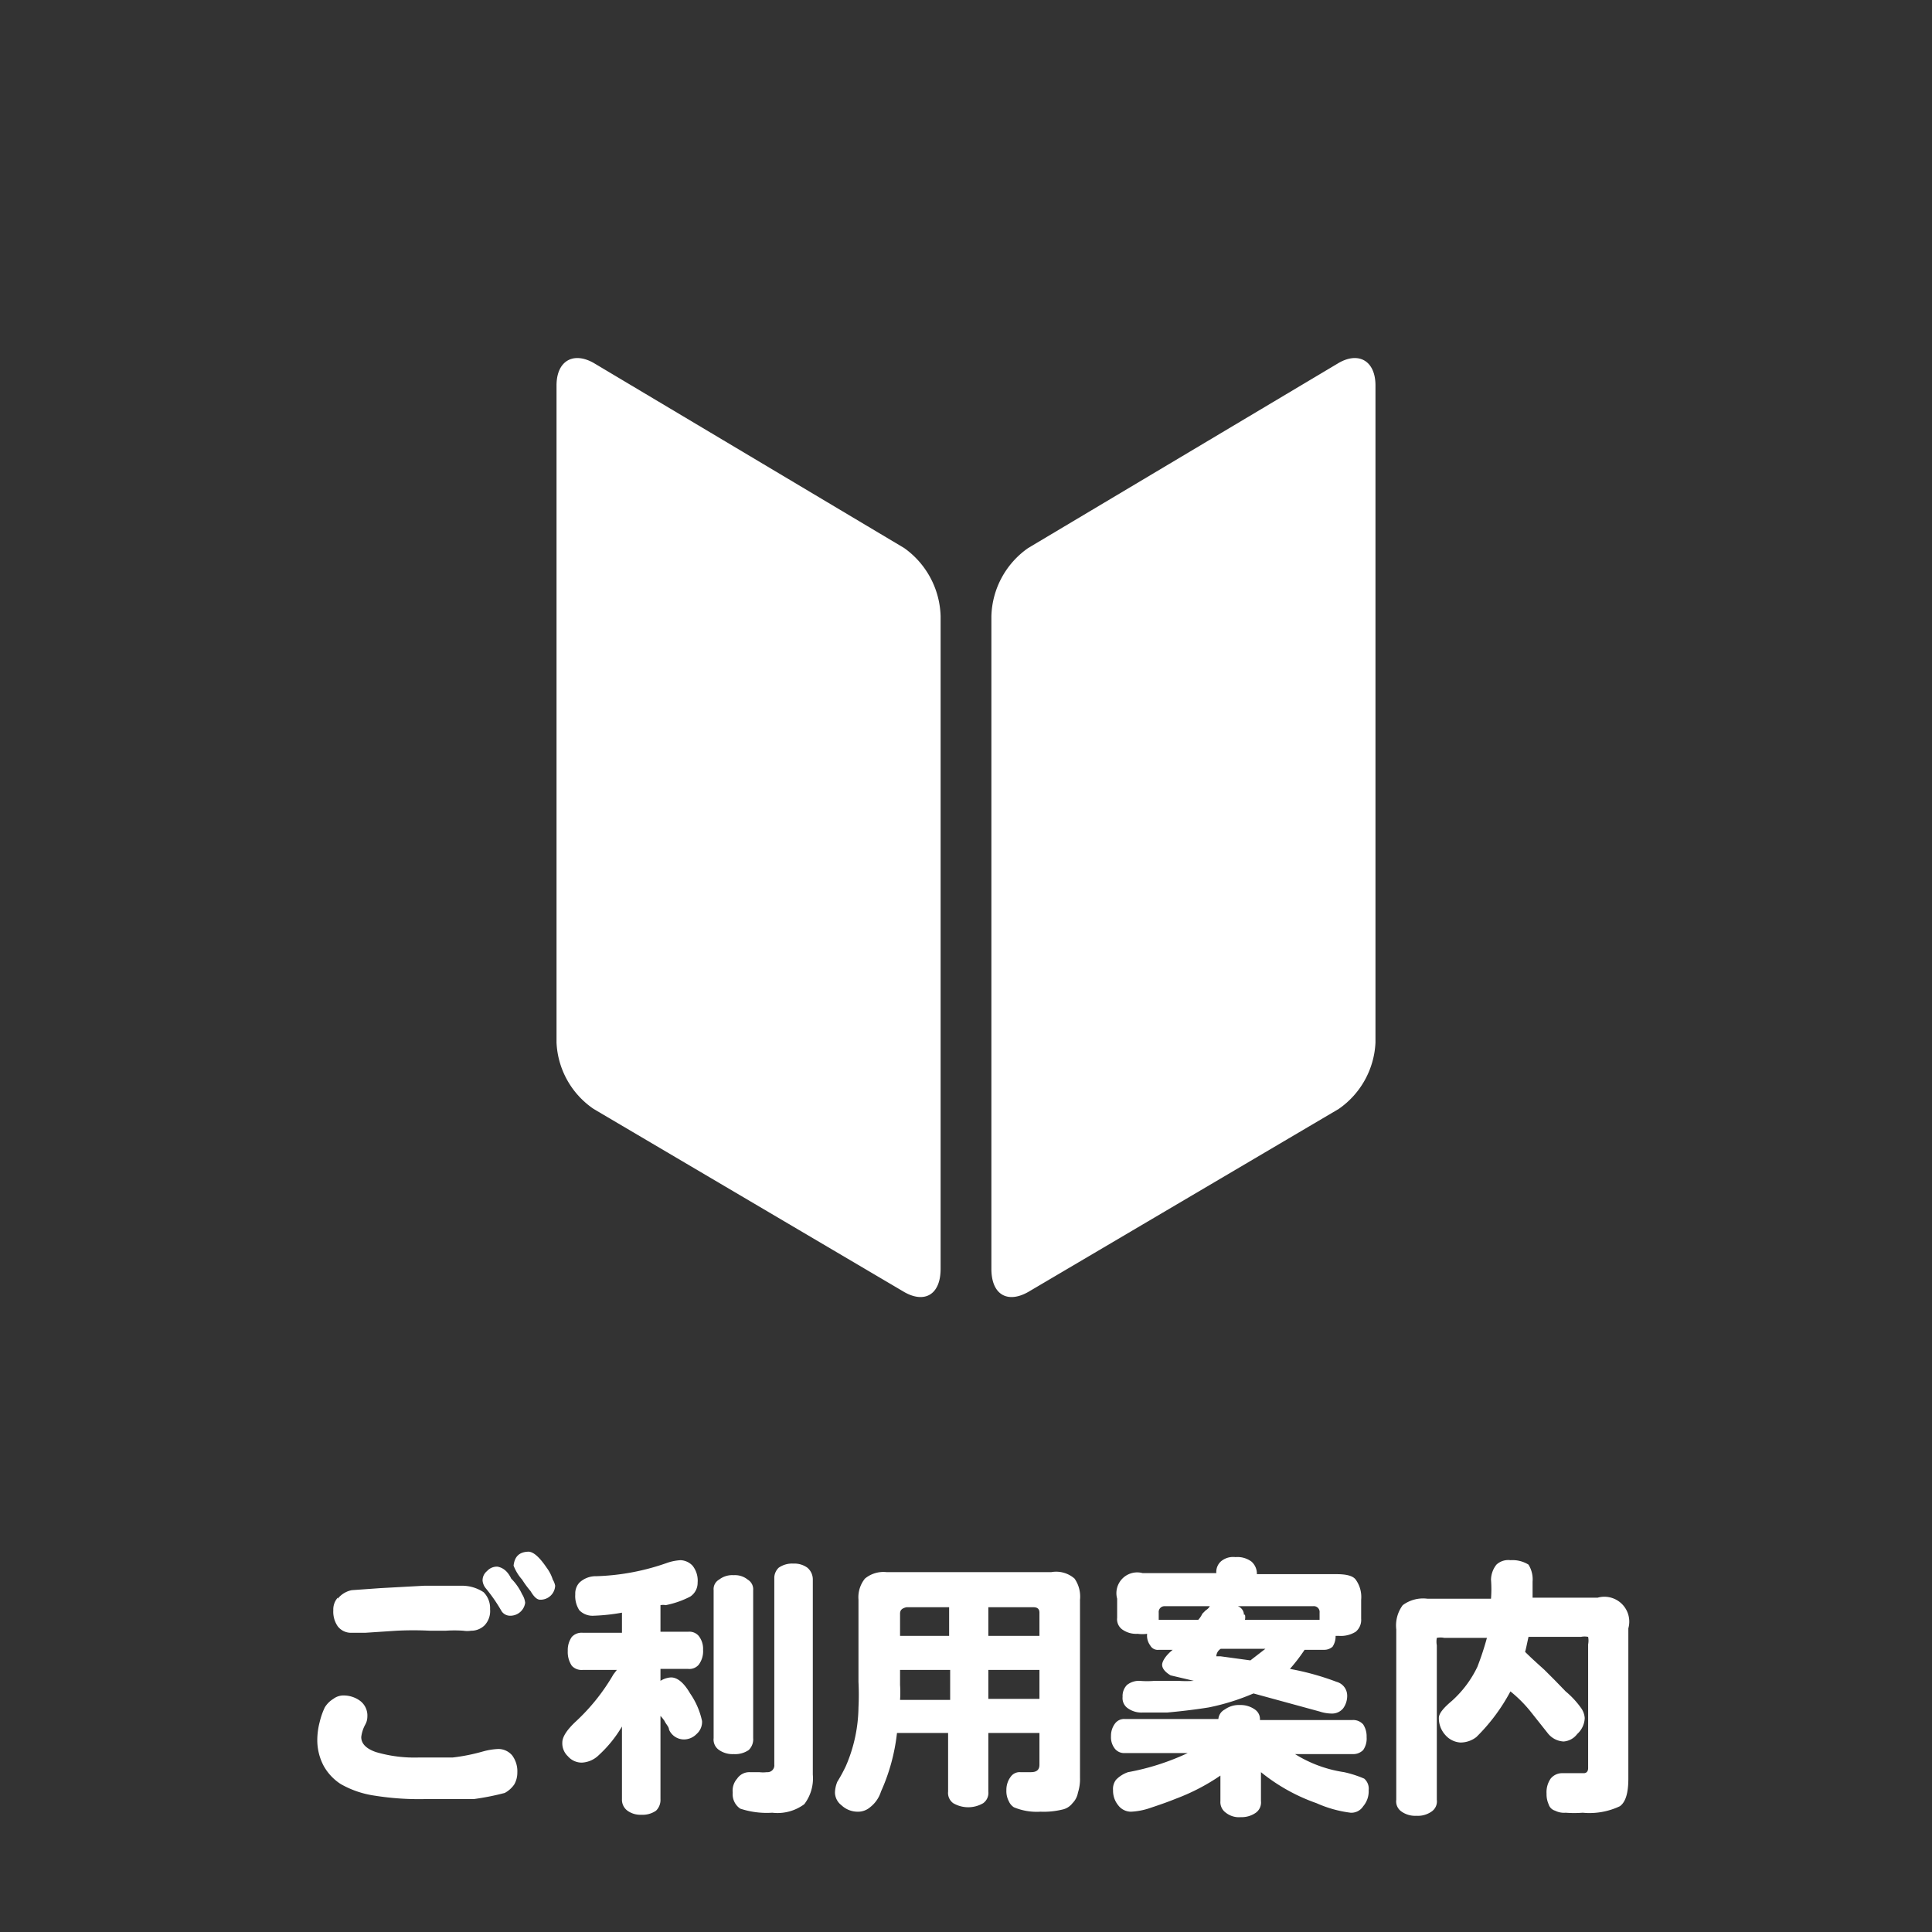
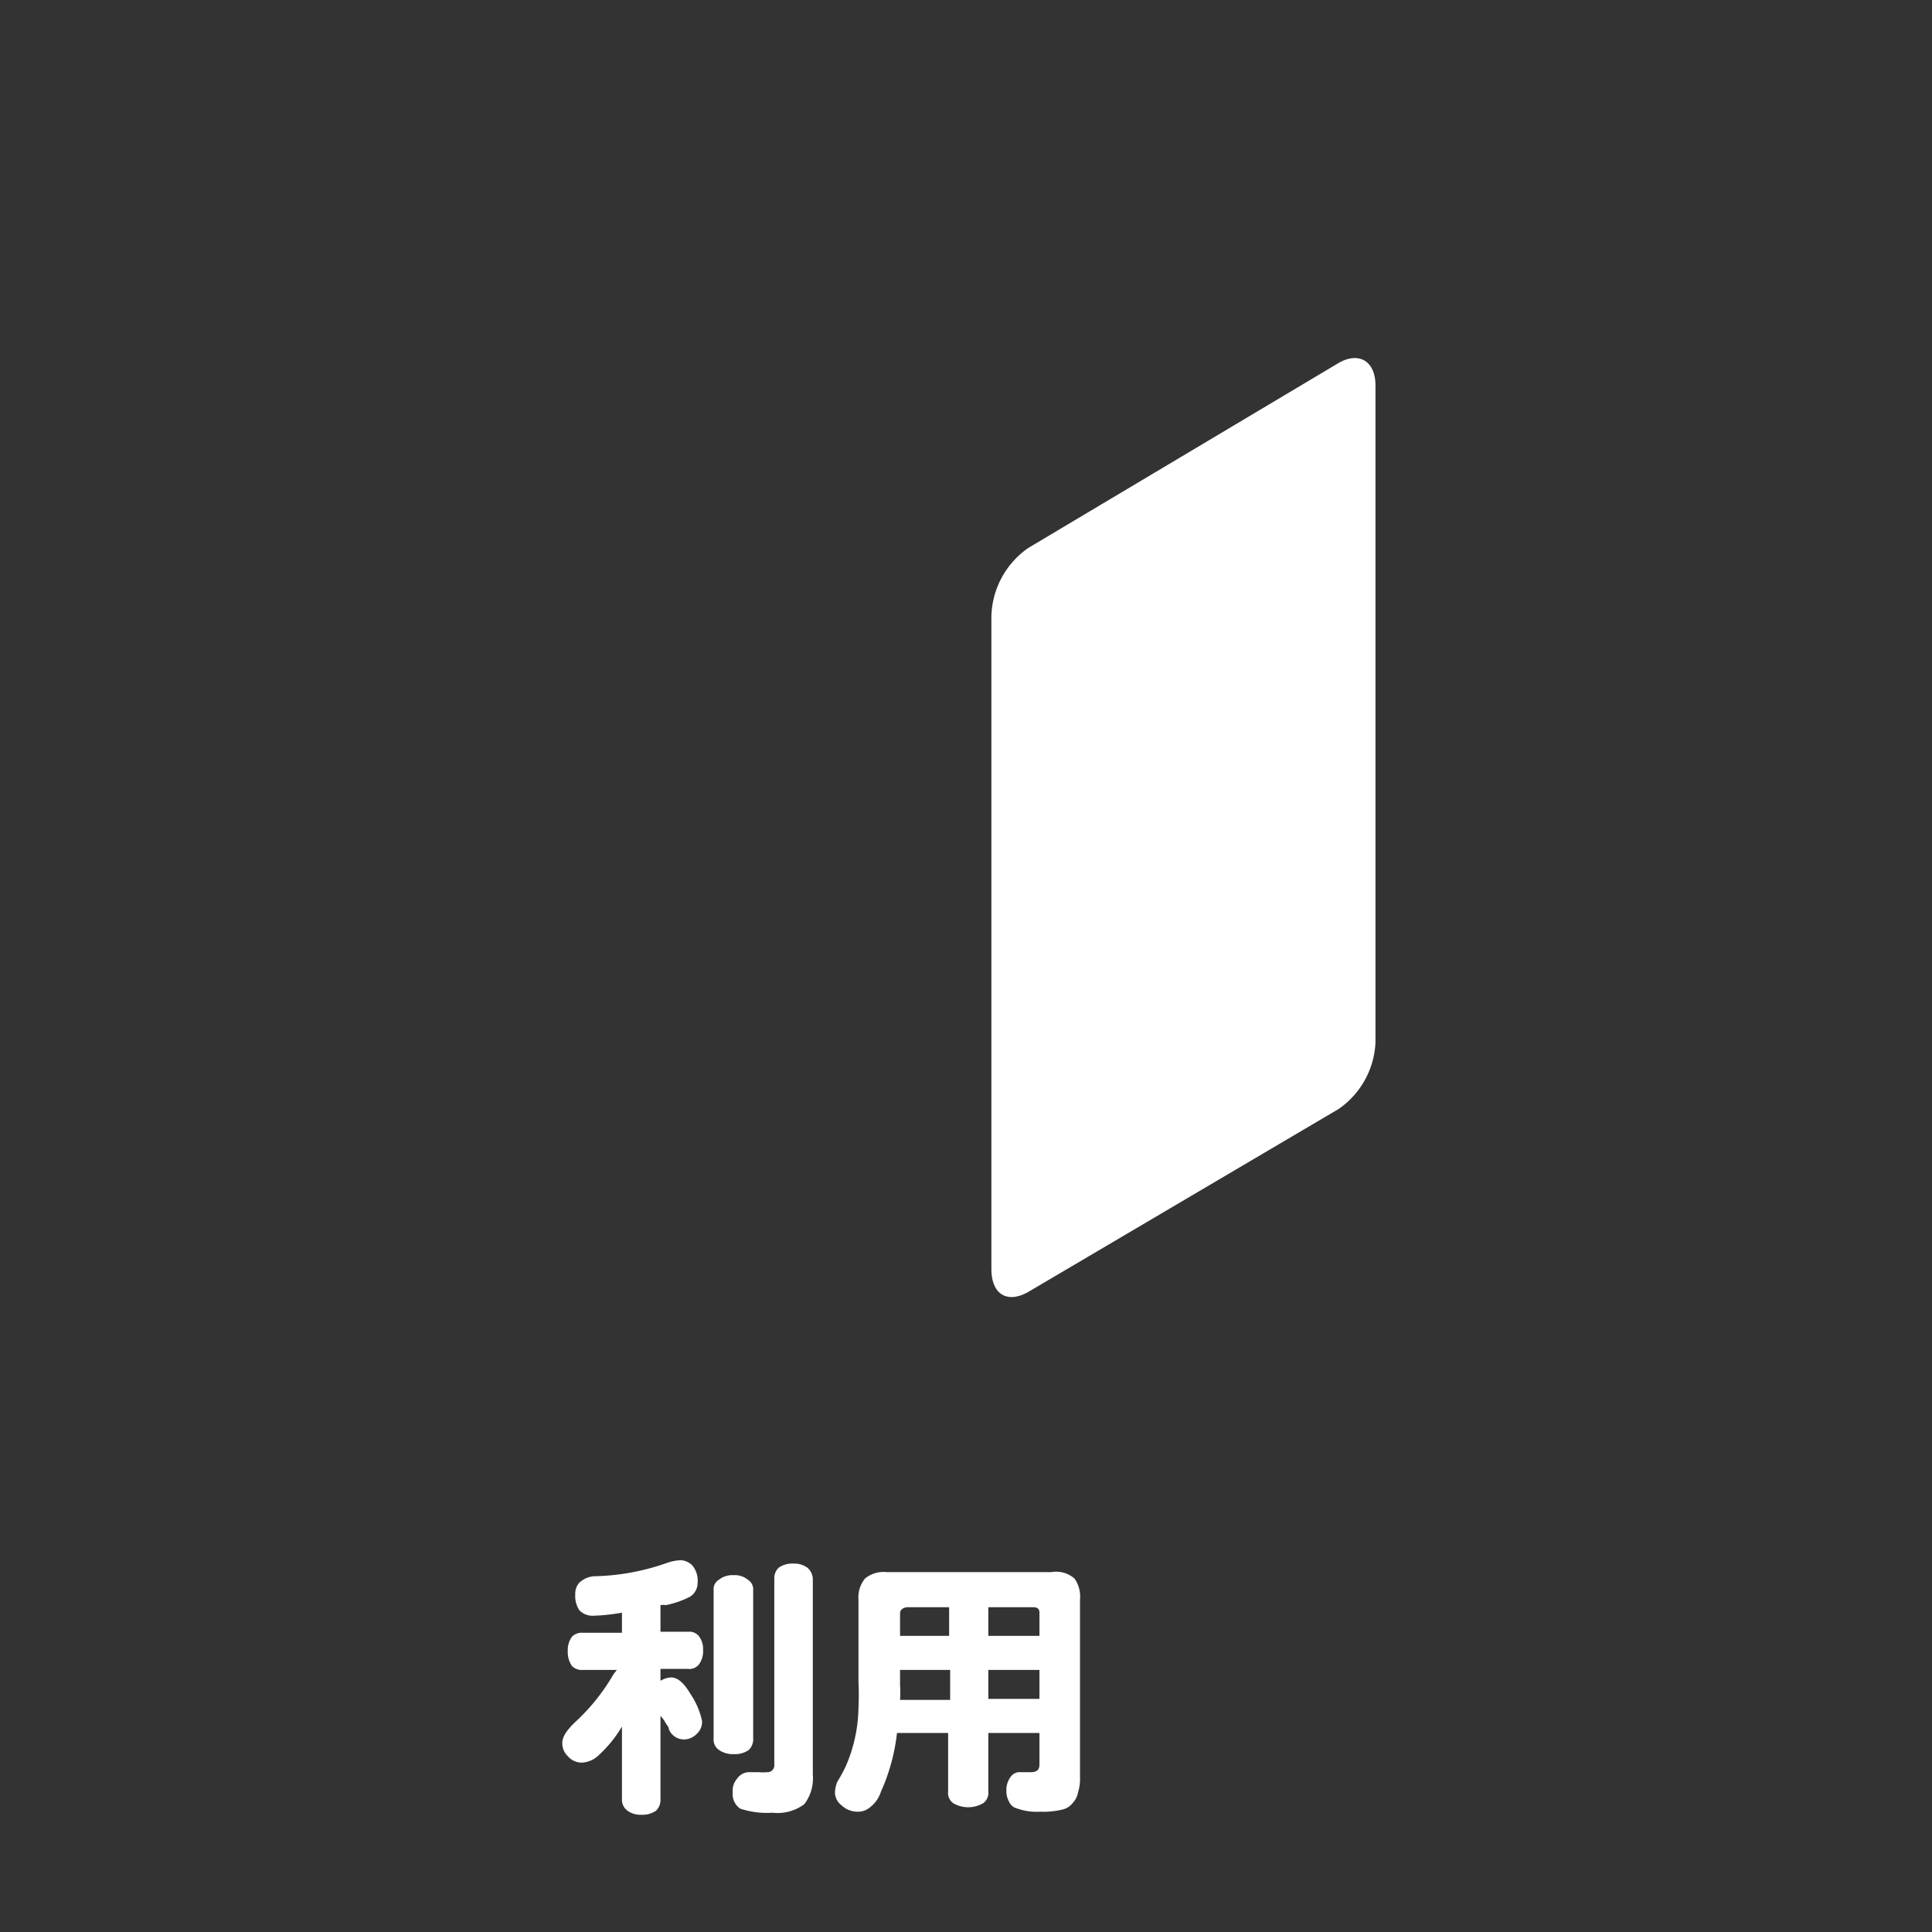
<svg xmlns="http://www.w3.org/2000/svg" id="_1" data-name="1" viewBox="0 0 56.69 56.69">
  <rect x="0" y="0" width="56.69" height="56.69" fill="#333333" stroke="none" />
  <defs>
    <style>.cls-1{fill:#fff;}</style>
  </defs>
-   <path class="cls-1" d="M10.57,49.91a.54.54,0,0,1,.21.41c0,.08,0,.17-.06.28a1,1,0,0,0-.12.37c0,.19.14.34.43.44a4,4,0,0,0,1.25.16c.4,0,.74,0,1,0a5.51,5.51,0,0,0,.9-.18,2,2,0,0,1,.44-.07.53.53,0,0,1,.41.19.78.78,0,0,1,.15.5.7.7,0,0,1-.09.35.8.8,0,0,1-.28.25,7.61,7.61,0,0,1-.91.18l-.62,0c-.23,0-.5,0-.82,0A8.24,8.24,0,0,1,11,52.69a2.81,2.81,0,0,1-1-.34,1.5,1.5,0,0,1-.5-.53,1.61,1.61,0,0,1-.19-.75,2.11,2.11,0,0,1,.07-.54,2.16,2.16,0,0,1,.15-.43.75.75,0,0,1,.25-.25.49.49,0,0,1,.32-.1A.81.81,0,0,1,10.57,49.91Zm-.66-3a.7.7,0,0,1,.41-.25l.84-.06,1.28-.07,1.09,0a1.14,1.14,0,0,1,.66.19.66.66,0,0,1,.19.5.61.61,0,0,1-.16.47.56.56,0,0,1-.4.16.69.69,0,0,1-.22,0,3.79,3.79,0,0,0-.53,0h-.44a9.91,9.91,0,0,0-1,0l-.91.06-.4,0a.49.49,0,0,1-.41-.19.75.75,0,0,1-.13-.47A.52.52,0,0,1,9.91,46.88ZM15,46.32a1.6,1.6,0,0,1,.32.46.58.58,0,0,1,.09.25.44.44,0,0,1-.44.38.3.3,0,0,1-.25-.13,4.81,4.81,0,0,0-.47-.68.42.42,0,0,1-.09-.22.35.35,0,0,1,.13-.28.39.39,0,0,1,.31-.13C14.75,46,14.89,46.09,15,46.32Zm.5-.79c.15,0,.33.16.54.47a1.16,1.16,0,0,1,.18.35.53.53,0,0,1,.07.18.43.43,0,0,1-.44.41c-.09,0-.18-.08-.28-.25a3,3,0,0,1-.25-.34,1.35,1.35,0,0,1-.25-.41C15.1,45.67,15.24,45.53,15.53,45.53Z" />
  <path class="cls-1" d="M17.41,47.41a.54.54,0,0,1-.41-.16.76.76,0,0,1-.12-.47.47.47,0,0,1,.12-.34.7.7,0,0,1,.5-.19,6.83,6.83,0,0,0,2.1-.4,1.48,1.48,0,0,1,.37-.07.51.51,0,0,1,.35.16.7.7,0,0,1,.15.5.48.48,0,0,1-.22.41,2.67,2.67,0,0,1-.72.25.33.33,0,0,0-.15,0v.78h.81a.36.36,0,0,1,.31.12.61.61,0,0,1,.13.41.66.66,0,0,1-.13.44.36.36,0,0,1-.31.12h-.81v.35a.65.65,0,0,1,.31-.1c.19,0,.38.16.56.47a2.24,2.24,0,0,1,.35.81.47.47,0,0,1-.16.38.52.52,0,0,1-.37.16.48.48,0,0,1-.44-.29c0-.08-.09-.16-.13-.25a1,1,0,0,0-.12-.15v2.44a.44.44,0,0,1-.13.34.69.69,0,0,1-.43.12.65.65,0,0,1-.41-.12.4.4,0,0,1-.16-.34V50.66a3.63,3.63,0,0,1-.68.84.76.76,0,0,1-.5.22.54.54,0,0,1-.41-.19.52.52,0,0,1-.16-.4c0-.17.14-.38.41-.63A5.92,5.92,0,0,0,18,49.13L18.1,49h-1a.39.39,0,0,1-.32-.12.72.72,0,0,1-.12-.44.66.66,0,0,1,.12-.41.39.39,0,0,1,.32-.12h1.15v-.59A5.73,5.73,0,0,1,17.41,47.41Zm3.69-1.06a.63.63,0,0,1,.43-.13.59.59,0,0,1,.41.13.33.33,0,0,1,.16.31V51a.44.44,0,0,1-.13.35.7.7,0,0,1-.44.12.69.69,0,0,1-.43-.12.37.37,0,0,1-.16-.35V46.66A.32.32,0,0,1,21.1,46.35ZM22.85,46a.69.69,0,0,1,.43-.12.65.65,0,0,1,.41.12.45.45,0,0,1,.16.35v5.72a1.25,1.25,0,0,1-.25.87,1.32,1.32,0,0,1-.94.25,2.48,2.48,0,0,1-.94-.12.51.51,0,0,1-.22-.47.53.53,0,0,1,.13-.41A.43.43,0,0,1,22,52h.28a.92.92,0,0,0,.22,0,.2.2,0,0,0,.22-.22v-5.5A.42.42,0,0,1,22.85,46Z" />
  <path class="cls-1" d="M31.53,46.32a.92.92,0,0,1,.16.62v5.22a1.29,1.29,0,0,1-.06.44.58.58,0,0,1-.16.31.51.51,0,0,1-.31.19,2.31,2.31,0,0,1-.63.06,1.74,1.74,0,0,1-.78-.13.4.4,0,0,1-.15-.18.63.63,0,0,1-.07-.32.64.64,0,0,1,.13-.4.32.32,0,0,1,.28-.13h.31c.17,0,.25-.07.25-.22v-.93H29v1.72a.37.37,0,0,1-.15.34.87.87,0,0,1-.88,0,.37.37,0,0,1-.15-.34V50.85H26.32a5.71,5.71,0,0,1-.47,1.72.94.94,0,0,1-.32.46.54.54,0,0,1-.37.13.69.69,0,0,1-.47-.19.48.48,0,0,1-.19-.37.88.88,0,0,1,.07-.32,4.57,4.57,0,0,0,.25-.46,4.45,4.45,0,0,0,.37-1.72,7.48,7.48,0,0,0,0-.75c0-.36,0-.65,0-.88V46.94a.87.87,0,0,1,.19-.62.85.85,0,0,1,.63-.19h4.84A.82.82,0,0,1,31.53,46.32Zm-5.12,3.12a3.25,3.25,0,0,1,0,.44h1.47V49H26.41Zm0-2.09V48h1.44v-.84H26.6C26.47,47.19,26.41,47.24,26.41,47.35ZM29,48H30.5v-.68c0-.11-.06-.16-.18-.16H29Zm0,1.85H30.5V49H29Z" />
-   <path class="cls-1" d="M35.94,50.16a.7.7,0,0,1,.44-.13.72.72,0,0,1,.44.13.34.34,0,0,1,.15.31h2.72a.39.39,0,0,1,.31.13.64.64,0,0,1,.1.37.59.59,0,0,1-.1.38.41.41,0,0,1-.31.12H38a3.76,3.76,0,0,0,1.44.53,3.25,3.25,0,0,1,.59.19.39.39,0,0,1,.13.34A.67.67,0,0,1,40,53a.41.41,0,0,1-.37.19,3.52,3.52,0,0,1-1-.28A5.44,5.44,0,0,1,37,52v.85a.37.37,0,0,1-.15.34.72.72,0,0,1-.44.13.62.62,0,0,1-.44-.13.38.38,0,0,1-.16-.34V52.1a6.07,6.07,0,0,1-1.31.68c-.27.11-.54.2-.81.29a2,2,0,0,1-.5.09.47.47,0,0,1-.38-.19.67.67,0,0,1-.15-.44.44.44,0,0,1,.09-.31A.9.9,0,0,1,33.1,52a7.11,7.11,0,0,0,1.75-.56H33a.35.35,0,0,1-.28-.12.54.54,0,0,1-.12-.38.59.59,0,0,1,.12-.37.33.33,0,0,1,.28-.13h2.75A.35.35,0,0,1,35.94,50.16Zm-.12-4.34a.55.55,0,0,1,.43-.13.69.69,0,0,1,.47.13.47.47,0,0,1,.16.37h2.34c.29,0,.48.05.56.16a.87.87,0,0,1,.16.59v.56a.45.45,0,0,1-.16.38.82.82,0,0,1-.5.12h-.09a.55.55,0,0,1-.09.32.37.37,0,0,1-.25.09h-.57a5.24,5.24,0,0,1-.43.56,7.81,7.81,0,0,1,1.37.38.42.42,0,0,1,.31.4.62.62,0,0,1-.12.38.42.42,0,0,1-.34.15,1.17,1.17,0,0,1-.35-.06l-1.94-.53a6.61,6.61,0,0,1-1.31.41c-.37.06-.78.11-1.22.15l-.72,0a.69.69,0,0,1-.43-.12.36.36,0,0,1-.16-.34.46.46,0,0,1,.13-.35.57.57,0,0,1,.37-.12,2.44,2.44,0,0,0,.44,0l.69,0a3.33,3.33,0,0,0,.46,0l-.68-.16c-.17-.1-.25-.21-.25-.31s.1-.27.31-.44H34a.25.25,0,0,1-.25-.13.48.48,0,0,1-.09-.34,1,1,0,0,1-.28,0,.7.7,0,0,1-.44-.12.37.37,0,0,1-.16-.35v-.56a.61.61,0,0,1,.75-.75h2.16A.42.42,0,0,1,35.82,45.82ZM34,47.32v.21h1.16a.7.7,0,0,0,.12-.18l.1-.1a.34.34,0,0,0,.12-.12H34.16A.17.17,0,0,0,34,47.32Zm1.72,1.28s0,0,.09,0l.88.12.44-.34H35.82A.27.27,0,0,0,35.69,48.6Zm.81-1.22a.33.33,0,0,1,0,.15h2.19v-.21a.17.17,0,0,0-.19-.19H36.32A.27.27,0,0,1,36.5,47.38Z" />
-   <path class="cls-1" d="M43.75,46.35a.73.73,0,0,1,.16-.44.51.51,0,0,1,.41-.13.89.89,0,0,1,.53.13.82.82,0,0,1,.12.5c0,.12,0,.28,0,.47h1.91a.73.73,0,0,1,.9.9v4.41c0,.42-.08.69-.25.81a2.08,2.08,0,0,1-1.09.19,3.25,3.25,0,0,1-.5,0,.58.58,0,0,1-.31-.06.28.28,0,0,1-.19-.19.71.71,0,0,1-.06-.31.7.7,0,0,1,.12-.44.43.43,0,0,1,.35-.16h.4l.22,0c.08,0,.13-.05.13-.15V48.25a.57.57,0,0,0,0-.22.51.51,0,0,0-.21,0H44.85c-.05.23-.08.38-.1.44.17.17.36.34.57.53l.31.31.31.32a2.55,2.55,0,0,1,.44.47.58.58,0,0,1,.12.31.66.66,0,0,1-.22.47.55.55,0,0,1-.4.22.63.63,0,0,1-.47-.25l-.5-.63a3.88,3.88,0,0,0-.59-.59,5.51,5.51,0,0,1-1,1.34.76.76,0,0,1-.47.16.64.64,0,0,1-.44-.22.73.73,0,0,1-.19-.5c0-.13.13-.29.38-.5a3.19,3.19,0,0,0,.75-1,8.48,8.48,0,0,0,.28-.85H42.38a.54.54,0,0,0-.22,0,.61.61,0,0,0,0,.22v4.53a.36.36,0,0,1-.16.35.7.7,0,0,1-.44.12.69.69,0,0,1-.43-.12.36.36,0,0,1-.16-.35v-5a1,1,0,0,1,.19-.71,1,1,0,0,1,.72-.19h1.87A3.6,3.6,0,0,0,43.75,46.35Z" />
-   <path class="cls-1" d="M26.53,37.91l-9.11-5.37a2.49,2.49,0,0,1-1.09-1.95V11.31c0-.72.49-1,1.09-.66l9.11,5.43a2.54,2.54,0,0,1,1.07,2V37.23C27.6,38,27.12,38.25,26.53,37.91Z" />
  <path class="cls-1" d="M30.17,37.91l9.11-5.37a2.51,2.51,0,0,0,1.08-1.95V11.31c0-.72-.49-1-1.08-.66l-9.11,5.43a2.52,2.52,0,0,0-1.08,2V37.23C29.09,38,29.57,38.25,30.17,37.91Z" />
</svg>